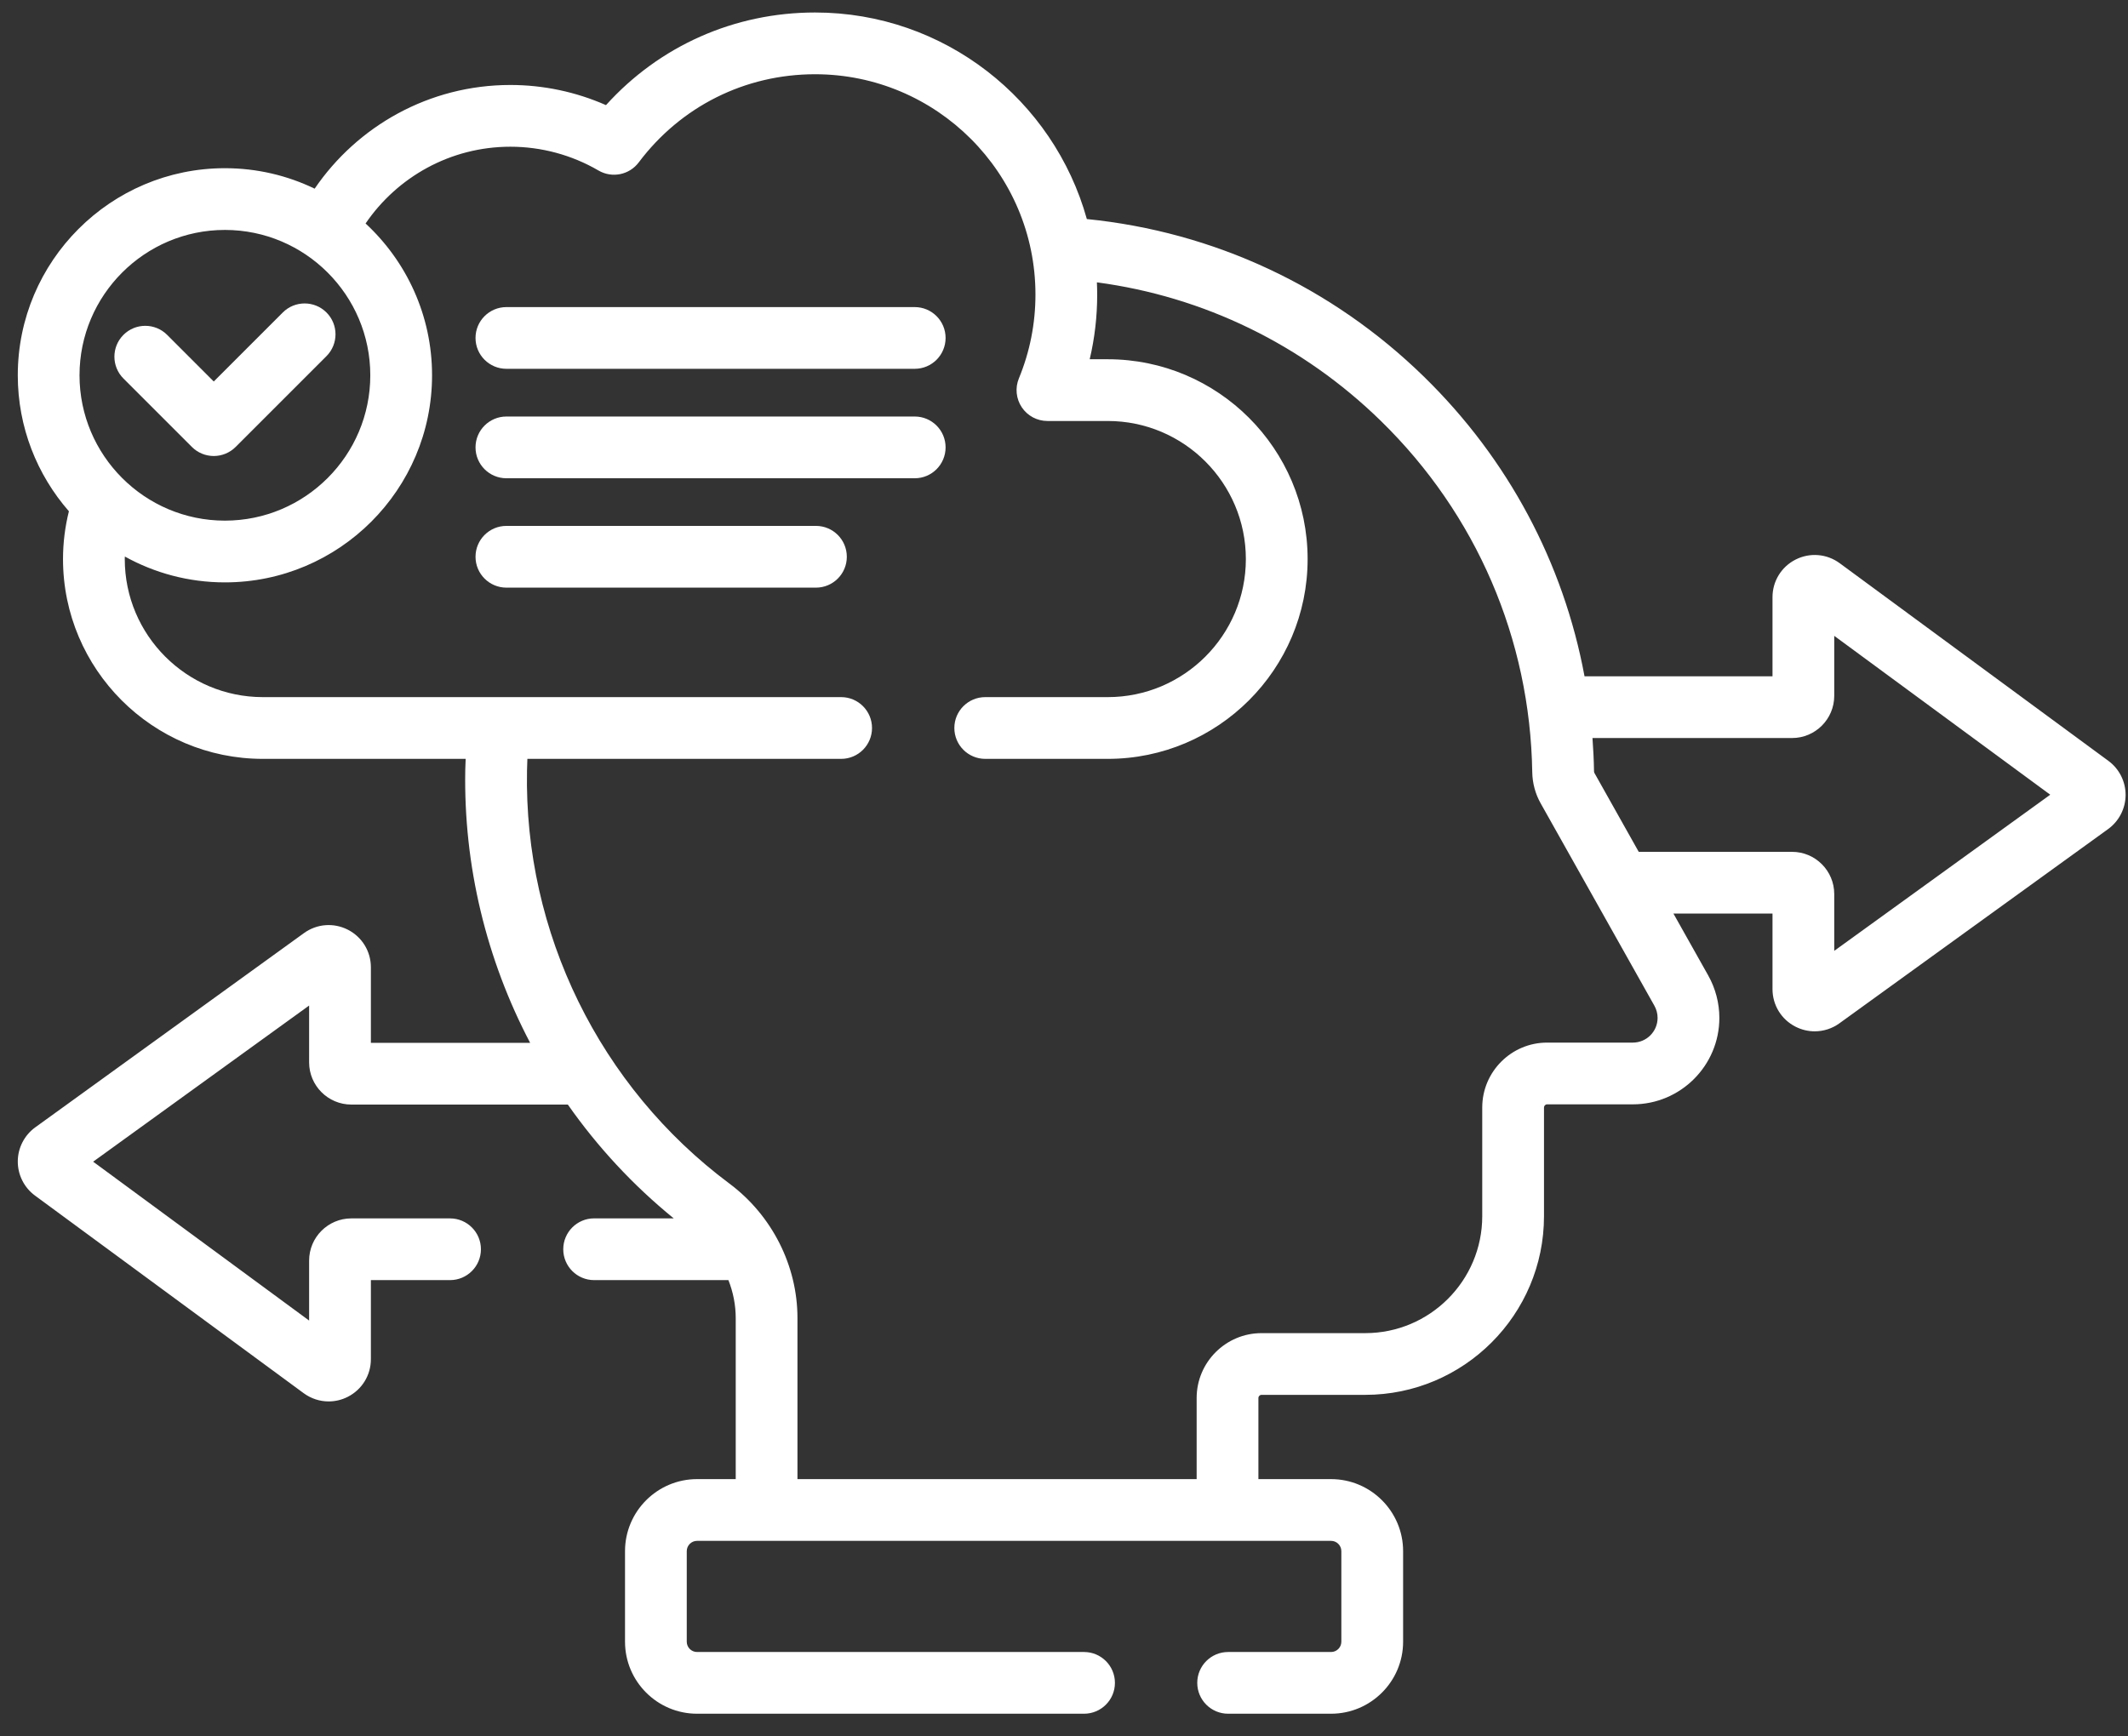
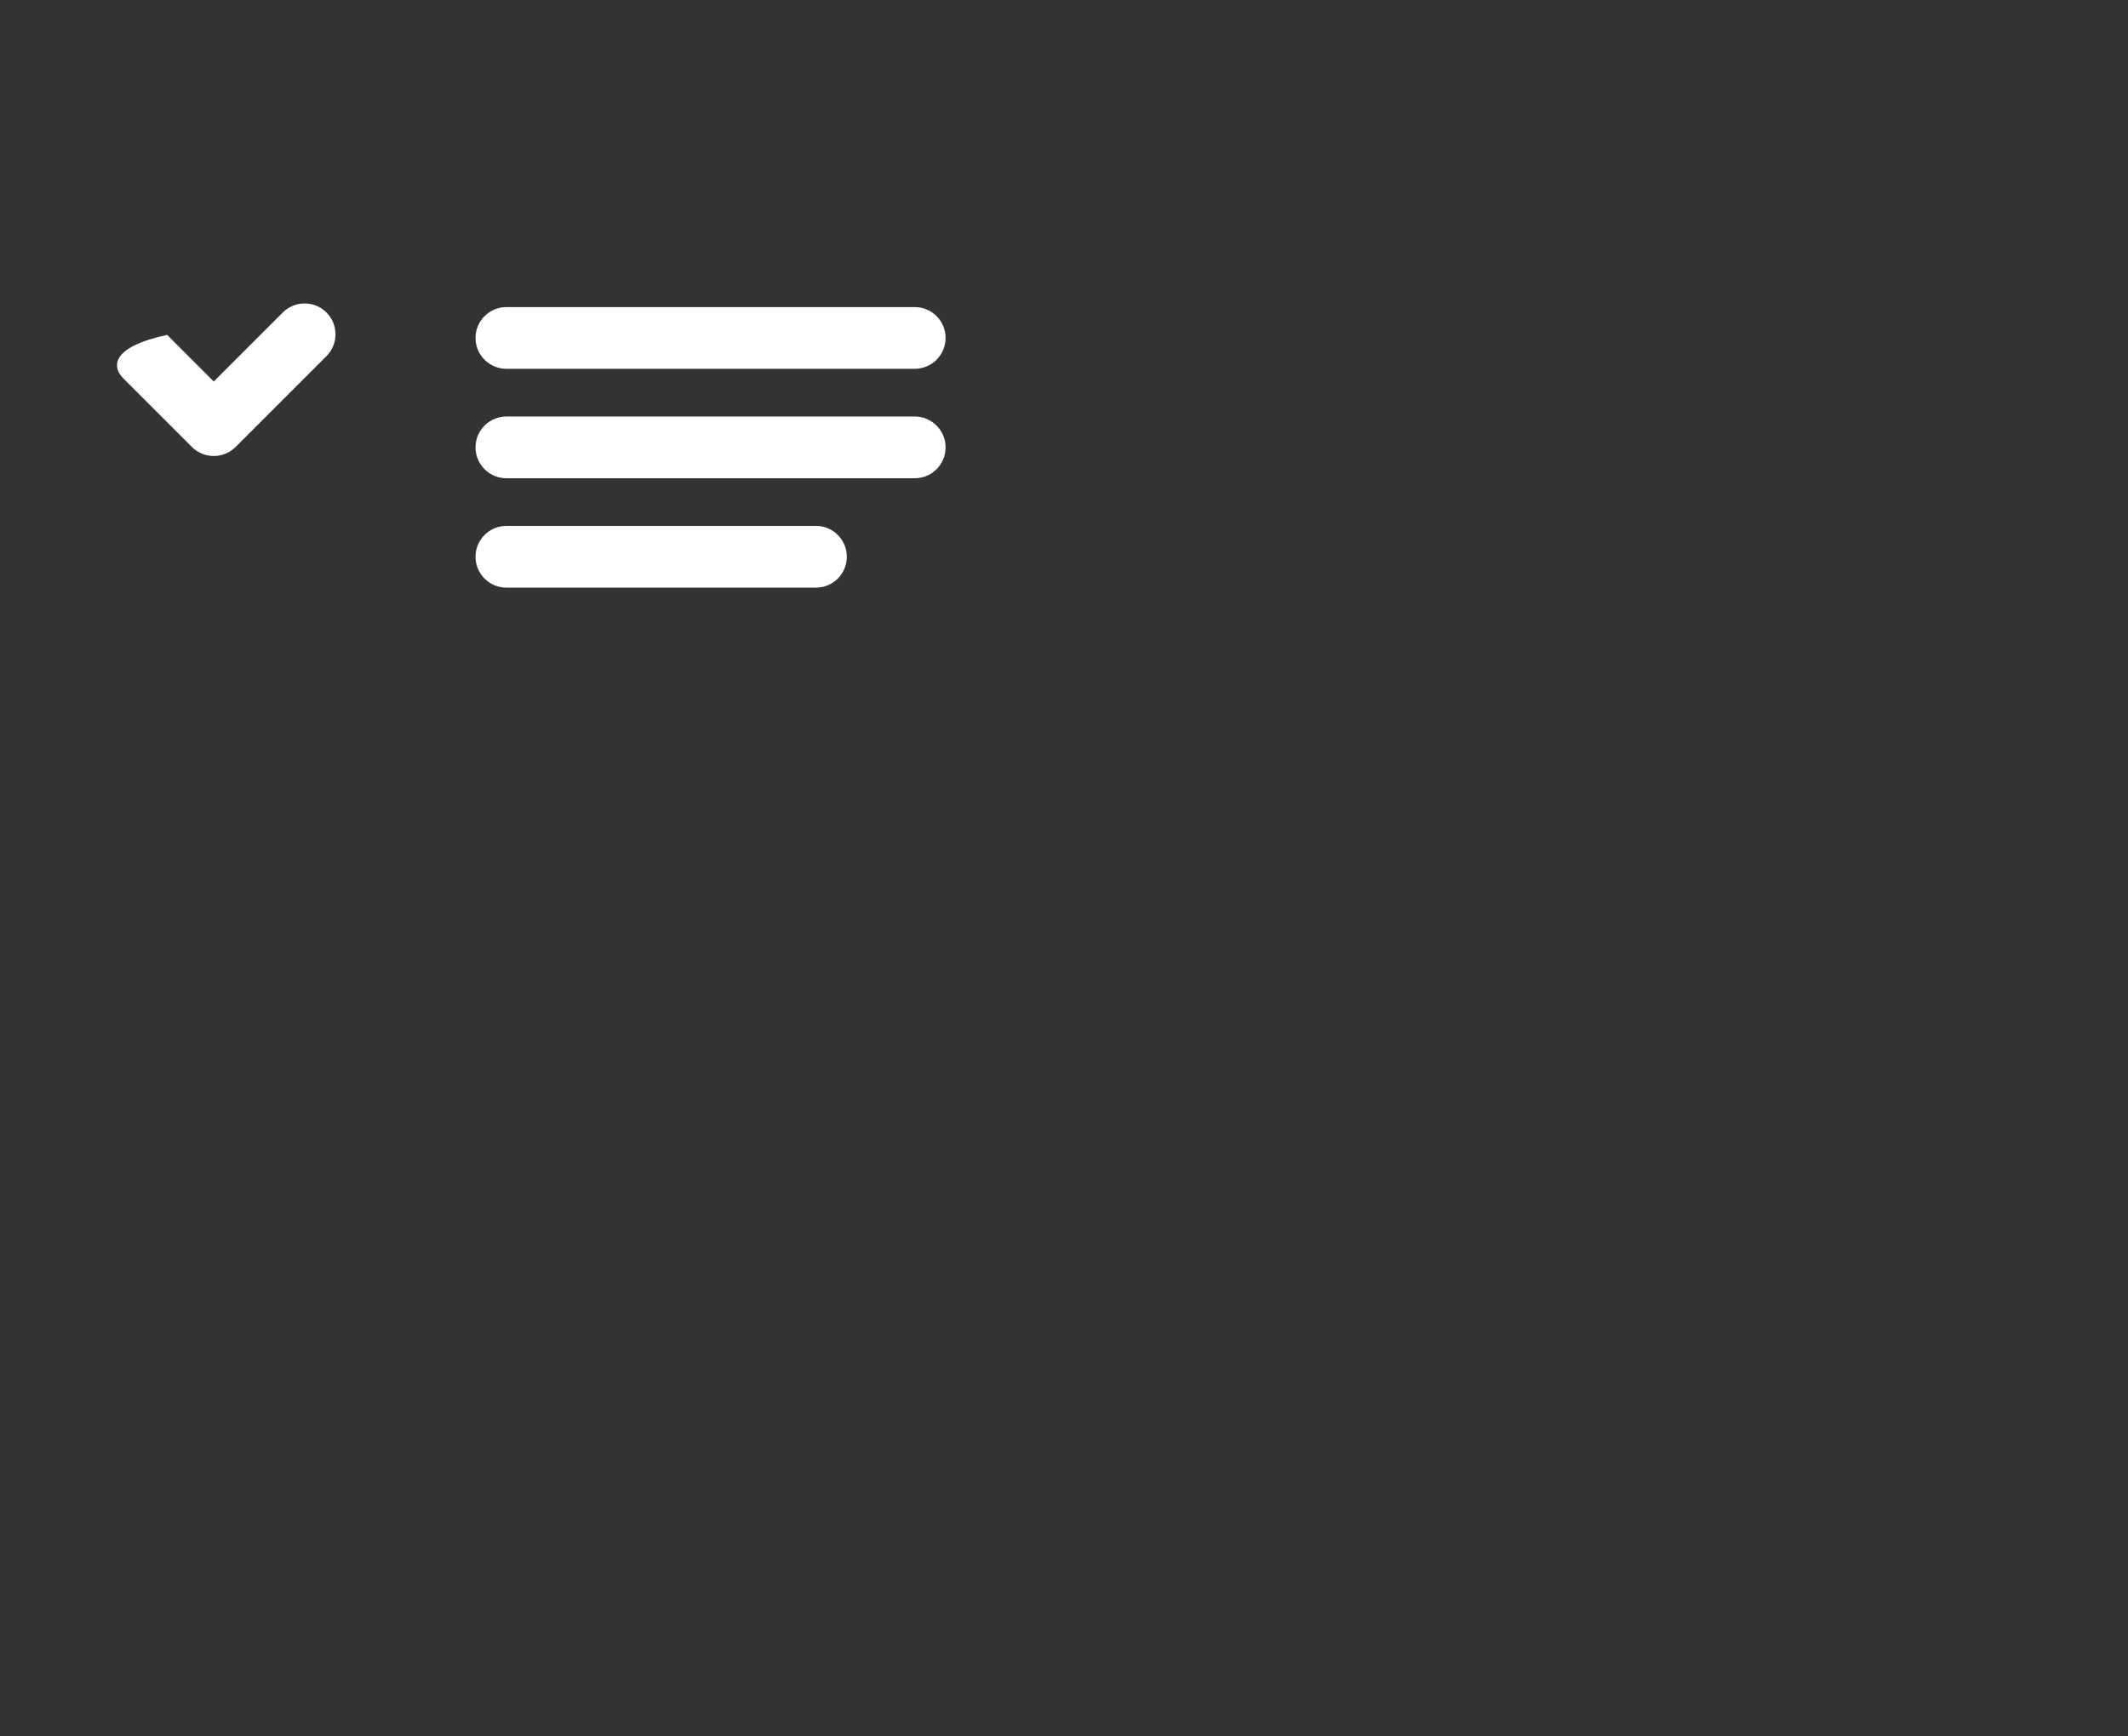
<svg xmlns="http://www.w3.org/2000/svg" width="87" height="71" viewBox="0 0 87 71" fill="none">
  <rect x="0" y="0" width="87" height="71" fill="#333333" stroke="none" />
-   <path d="M86.199 31.115L75.214 23.032C74.687 22.645 73.996 22.587 73.412 22.882C72.828 23.178 72.466 23.768 72.466 24.422V27.656H64.781C63.92 23.022 61.661 18.77 58.221 15.409C54.443 11.717 49.62 9.477 44.434 8.958C43.081 4.093 38.614 0.511 33.323 0.511C30.02 0.511 26.959 1.879 24.775 4.299C23.549 3.758 22.216 3.475 20.867 3.475C17.544 3.475 14.609 5.158 12.864 7.715C11.753 7.179 10.508 6.878 9.195 6.878C4.526 6.879 0.727 10.678 0.727 15.347C0.727 17.474 1.517 19.419 2.817 20.908C2.661 21.535 2.576 22.189 2.576 22.862C2.576 27.368 6.241 31.033 10.747 31.033H19.038C19.032 31.178 19.024 31.322 19.022 31.467C18.947 35.403 19.887 39.243 21.674 42.646H15.163V39.557C15.163 38.905 14.803 38.317 14.223 38.02C13.643 37.724 12.955 37.776 12.427 38.158L1.441 46.102C0.996 46.424 0.729 46.944 0.727 47.493C0.724 48.043 0.987 48.565 1.429 48.891L12.415 56.973C12.719 57.196 13.076 57.31 13.436 57.31C13.702 57.31 13.969 57.248 14.216 57.123C14.8 56.827 15.163 56.237 15.163 55.583V52.349H18.399C19.096 52.349 19.662 51.784 19.662 51.087C19.662 50.39 19.096 49.825 18.399 49.825H14.364C13.412 49.825 12.638 50.599 12.638 51.55V54.003L3.808 47.506L12.638 41.121V43.445C12.638 44.396 13.412 45.17 14.364 45.17H23.215C24.426 46.898 25.878 48.468 27.544 49.824H24.29C23.593 49.824 23.028 50.389 23.028 51.087C23.028 51.784 23.593 52.349 24.29 52.349H29.78C29.974 52.841 30.079 53.367 30.079 53.901V60.487H28.498C26.874 60.487 25.553 61.809 25.553 63.433V67.136C25.553 68.76 26.874 70.081 28.498 70.081H44.319C45.017 70.081 45.582 69.516 45.582 68.819C45.582 68.122 45.017 67.557 44.319 67.557H28.498C28.266 67.557 28.077 67.368 28.077 67.136V63.433C28.077 63.201 28.266 63.012 28.498 63.012H54.418C54.65 63.012 54.839 63.201 54.839 63.433V67.136C54.839 67.368 54.65 67.557 54.418 67.557H50.21C49.513 67.557 48.948 68.122 48.948 68.819C48.948 69.516 49.513 70.081 50.21 70.081H54.418C56.042 70.081 57.364 68.76 57.364 67.136V63.433C57.364 61.809 56.042 60.487 54.418 60.487H51.448V57.171C51.448 57.099 51.506 57.041 51.577 57.041H55.817C59.846 57.041 63.124 53.764 63.124 49.735V45.29C63.124 45.219 63.181 45.161 63.253 45.161H66.757C68.707 45.161 70.293 43.575 70.293 41.626C70.293 41.021 70.136 40.422 69.84 39.894L68.416 37.36H72.466V40.449C72.466 41.1 72.826 41.689 73.406 41.985C73.655 42.112 73.924 42.175 74.192 42.175C74.548 42.175 74.901 42.065 75.202 41.847L86.188 33.903C86.633 33.581 86.9 33.061 86.902 32.512C86.904 31.962 86.642 31.44 86.199 31.115ZM3.251 15.347C3.251 12.07 5.918 9.403 9.195 9.403C12.473 9.403 15.139 12.07 15.139 15.347C15.139 18.625 12.473 21.291 9.195 21.291C5.918 21.291 3.251 18.625 3.251 15.347ZM66.757 42.636H63.252C61.789 42.636 60.599 43.827 60.599 45.29V49.735C60.599 52.372 58.454 54.517 55.817 54.517H51.577C50.114 54.517 48.923 55.707 48.923 57.171V60.487H32.603V53.901C32.603 51.757 31.563 49.701 29.821 48.401C24.513 44.443 21.42 38.13 21.546 31.515C21.549 31.354 21.555 31.193 21.561 31.033H34.389C35.086 31.033 35.651 30.468 35.651 29.771C35.651 29.073 35.086 28.508 34.389 28.508H10.747C7.634 28.508 5.101 25.976 5.101 22.862C5.101 22.828 5.104 22.793 5.104 22.759C6.318 23.431 7.712 23.816 9.195 23.816C13.865 23.816 17.664 20.017 17.664 15.347C17.664 12.896 16.616 10.686 14.946 9.139C16.237 7.246 18.408 6 20.867 6C22.133 6 23.378 6.337 24.469 6.973C25.022 7.296 25.73 7.153 26.114 6.641C27.835 4.35 30.463 3.036 33.323 3.036C38.291 3.036 42.333 7.077 42.333 12.045C42.333 13.229 42.105 14.383 41.656 15.473C41.495 15.862 41.54 16.306 41.774 16.656C42.008 17.006 42.402 17.216 42.823 17.216H45.289C48.402 17.216 50.935 19.749 50.935 22.862C50.935 25.975 48.402 28.508 45.289 28.508H40.28C39.583 28.508 39.017 29.073 39.017 29.77C39.017 30.468 39.583 31.033 40.28 31.033H45.289C49.794 31.033 53.46 27.367 53.46 22.862C53.46 18.357 49.794 14.691 45.289 14.691H44.551C44.755 13.829 44.857 12.944 44.857 12.045C44.857 11.878 44.852 11.712 44.845 11.546C49.209 12.127 53.255 14.086 56.457 17.215C60.36 21.028 62.557 26.13 62.644 31.58C62.652 32.025 62.769 32.462 62.984 32.845L67.639 41.131C67.723 41.282 67.768 41.453 67.768 41.626C67.768 42.183 67.315 42.636 66.757 42.636ZM74.99 38.884V36.56C74.99 35.609 74.216 34.835 73.265 34.835H66.997L65.185 31.609C65.175 31.591 65.169 31.567 65.169 31.539C65.162 31.084 65.139 30.631 65.106 30.181H73.265C74.216 30.181 74.99 29.407 74.99 28.455V26.002L83.821 32.499L74.99 38.884Z" fill="white" />
-   <path d="M13.347 14.564C13.84 14.07 13.84 13.271 13.347 12.778C12.854 12.286 12.054 12.286 11.562 12.778L8.739 15.601L6.833 13.694C6.34 13.201 5.54 13.201 5.047 13.694C4.554 14.187 4.554 14.986 5.047 15.479L7.847 18.279C8.083 18.515 8.404 18.648 8.739 18.648C9.074 18.648 9.395 18.515 9.632 18.279L13.347 14.564Z" fill="white" />
+   <path d="M13.347 14.564C13.84 14.07 13.84 13.271 13.347 12.778C12.854 12.286 12.054 12.286 11.562 12.778L8.739 15.601L6.833 13.694C4.554 14.187 4.554 14.986 5.047 15.479L7.847 18.279C8.083 18.515 8.404 18.648 8.739 18.648C9.074 18.648 9.395 18.515 9.632 18.279L13.347 14.564Z" fill="white" />
  <path d="M37.397 12.558H20.704C20.007 12.558 19.441 13.123 19.441 13.82C19.441 14.517 20.007 15.082 20.704 15.082H37.397C38.094 15.082 38.659 14.517 38.659 13.82C38.659 13.123 38.094 12.558 37.397 12.558Z" fill="white" />
  <path d="M37.397 17.033H20.704C20.007 17.033 19.441 17.598 19.441 18.295C19.441 18.993 20.007 19.558 20.704 19.558H37.397C38.094 19.558 38.659 18.993 38.659 18.295C38.659 17.598 38.094 17.033 37.397 17.033Z" fill="white" />
  <path d="M33.358 21.506H20.704C20.007 21.506 19.441 22.071 19.441 22.769C19.441 23.466 20.007 24.031 20.704 24.031H33.358C34.056 24.031 34.621 23.466 34.621 22.769C34.621 22.071 34.056 21.506 33.358 21.506Z" fill="white" />
</svg>